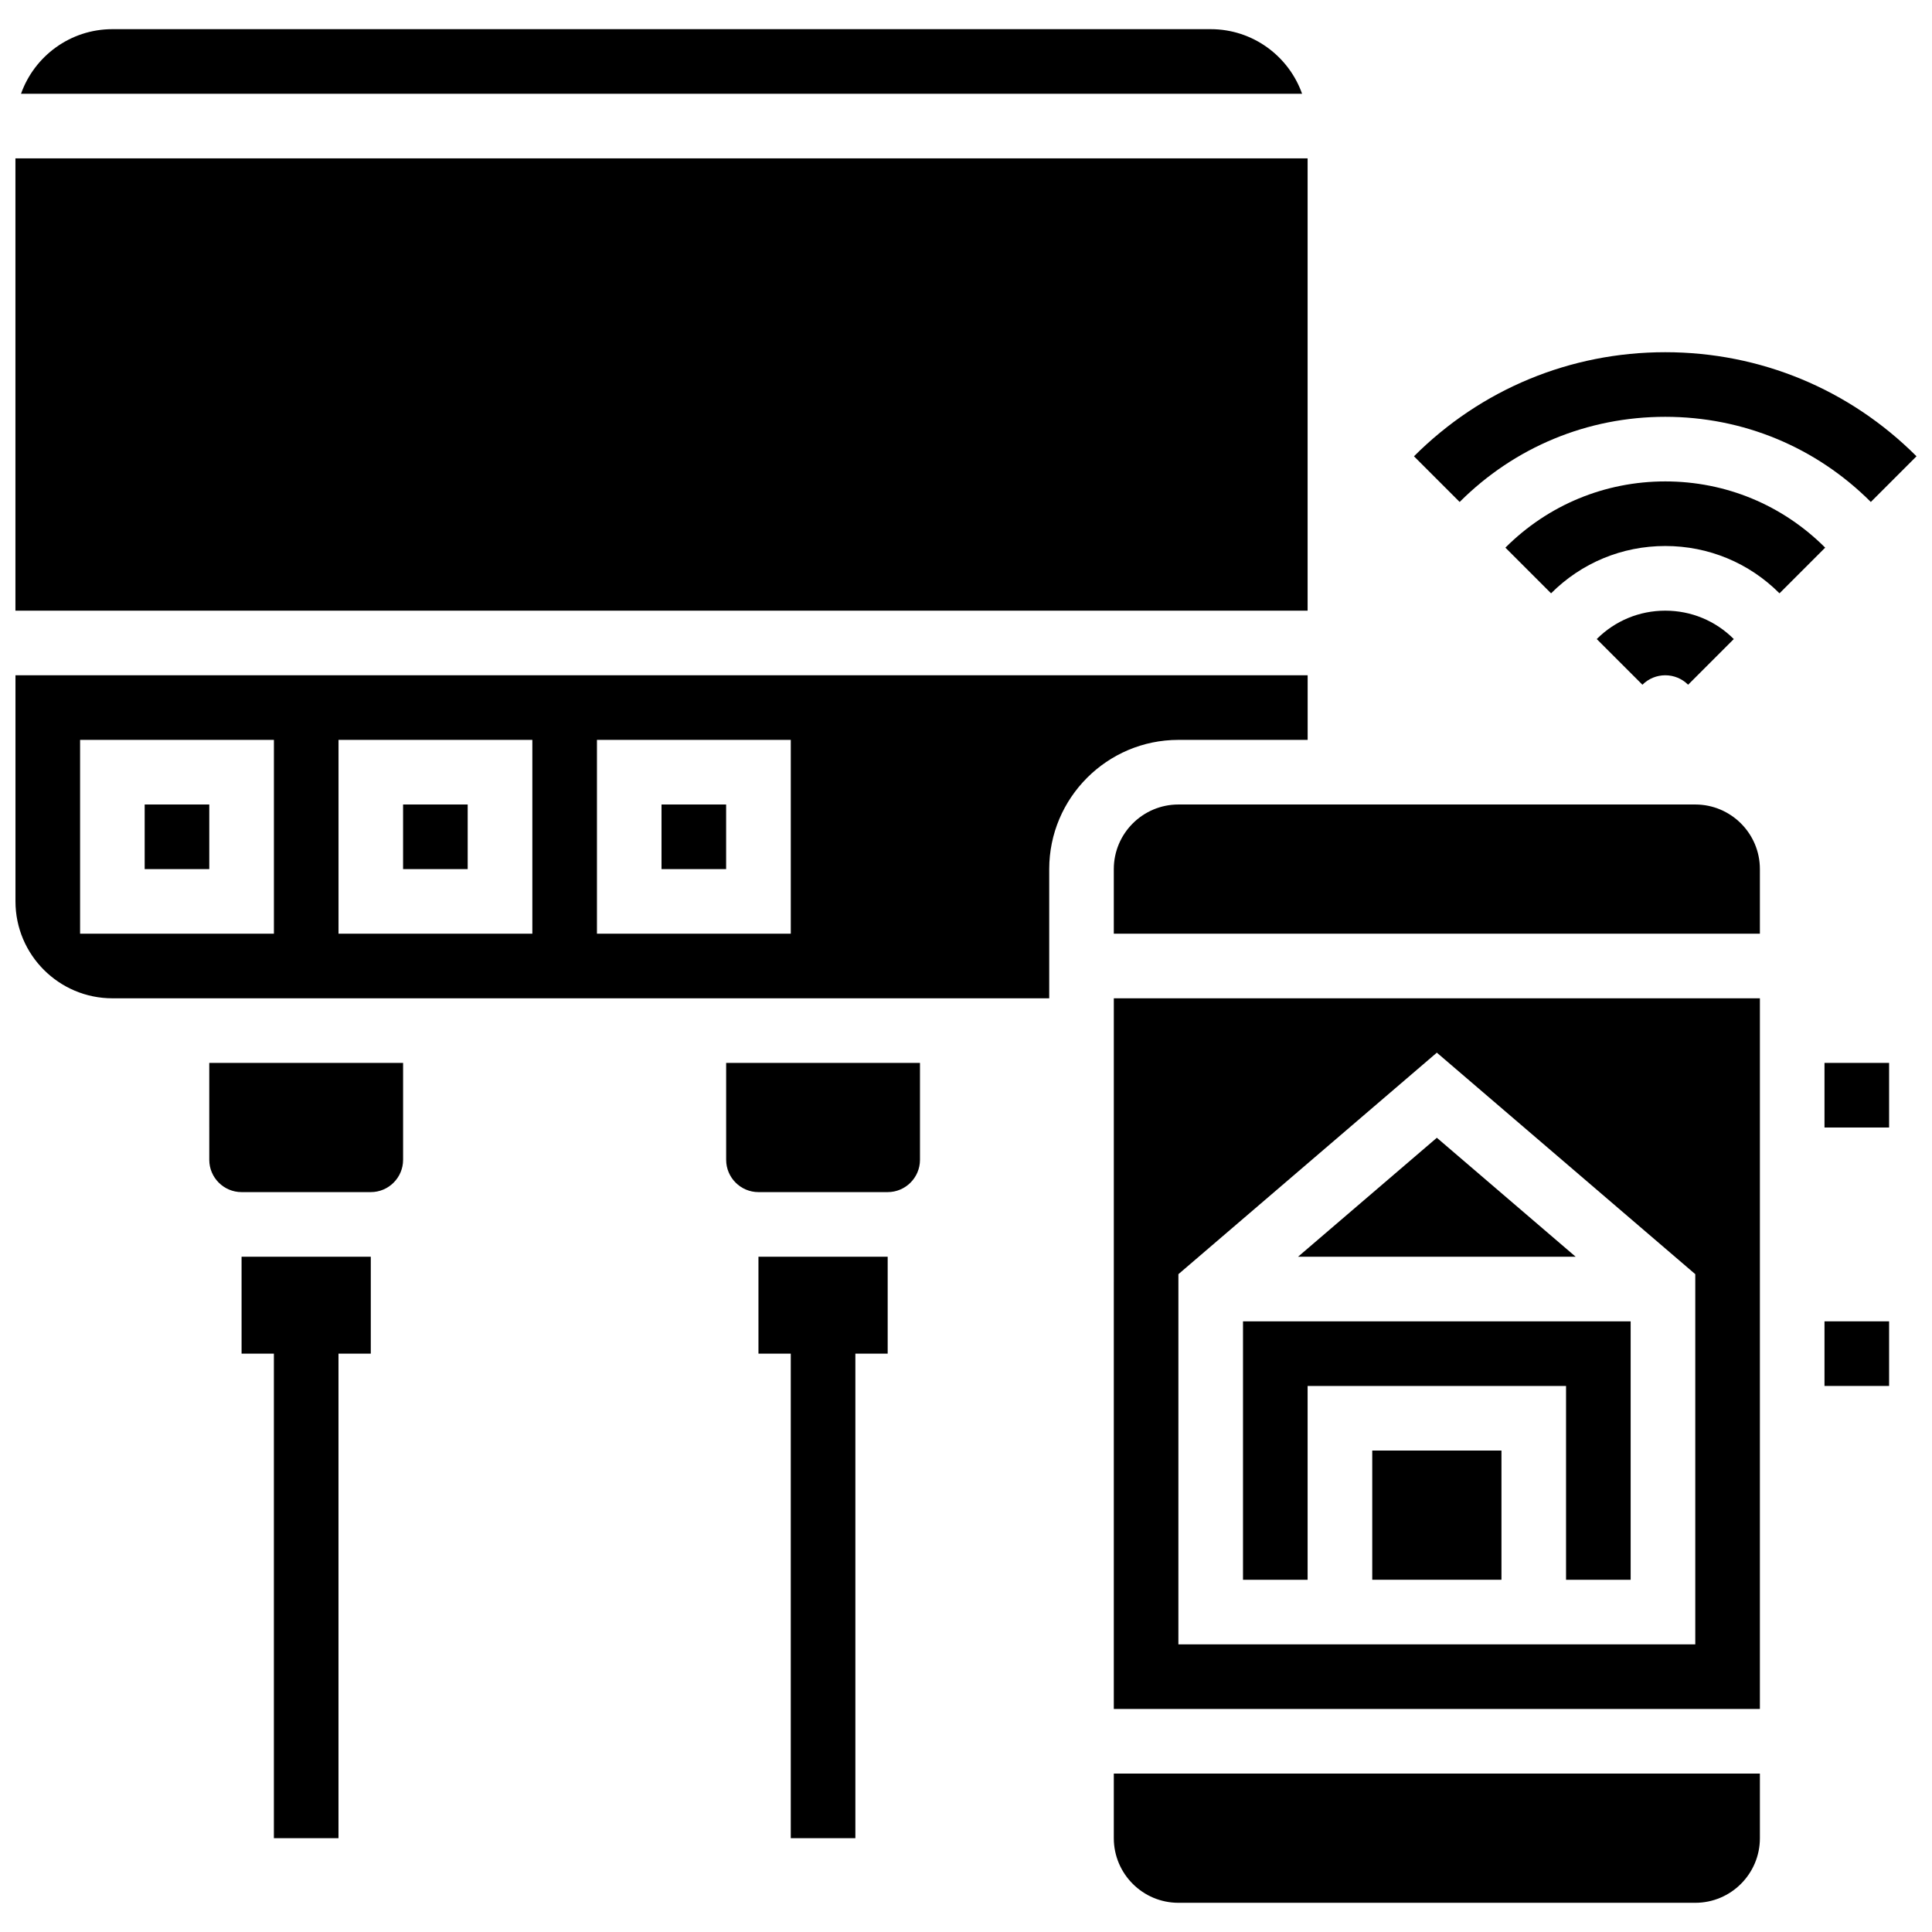
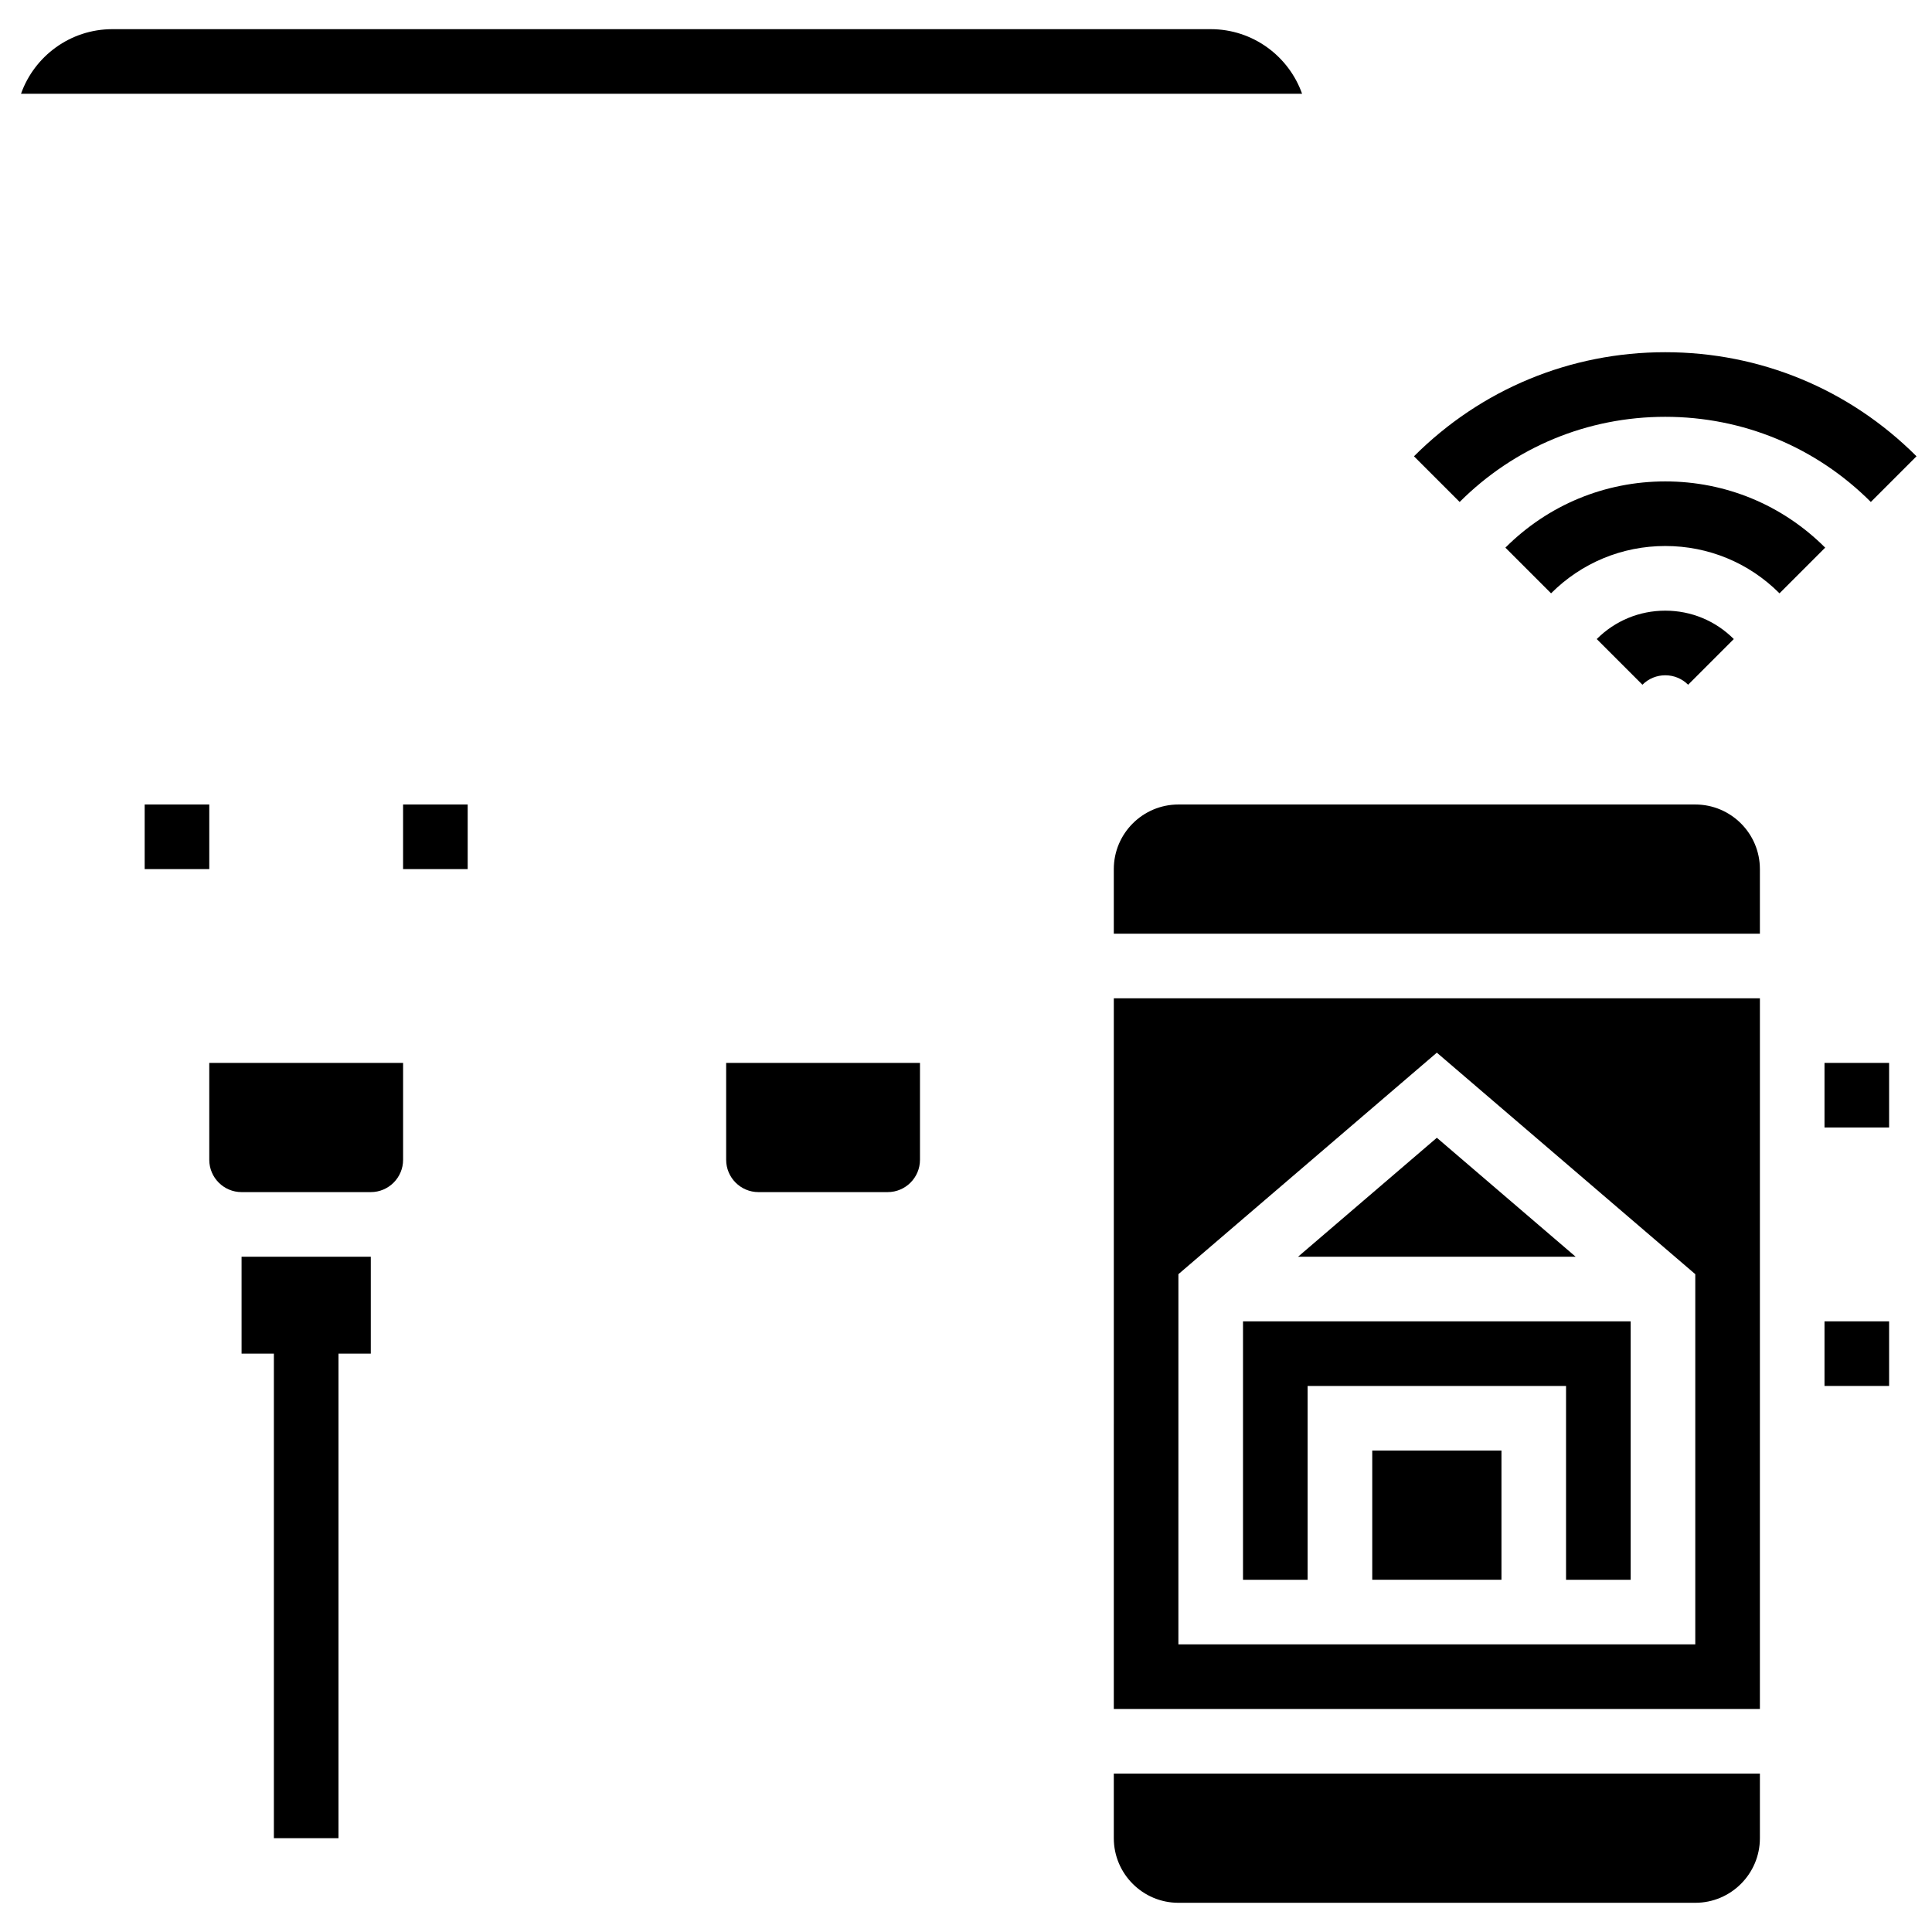
<svg xmlns="http://www.w3.org/2000/svg" width="800px" height="800px" version="1.1" viewBox="144 144 512 512">
  <defs>
    <clipPath id="c">
      <path d="m518 237h133.9v41h-133.9z" />
    </clipPath>
    <clipPath id="b">
-       <path d="m148.09 322h342.91v87h-342.91z" />
-     </clipPath>
+       </clipPath>
    <clipPath id="a">
-       <path d="m148.09 185h342.91v121h-342.91z" />
-     </clipPath>
+       </clipPath>
  </defs>
  <path d="m208.02 502.73h8.562v128.41h17.121v-128.41h8.562v-25.684h-34.246z" />
-   <path d="m345 502.73h8.562v128.41h17.121v-128.41h8.562v-25.684h-34.246z" />
  <path d="m591.37 325.46 12.105-12.105c-4.852-4.852-11.301-7.523-18.16-7.523s-13.309 2.672-18.16 7.523l12.105 12.105c3.34-3.336 8.773-3.34 12.109 0z" />
  <path d="m585.32 271.58c-16.008 0-31.055 6.234-42.375 17.551l12.105 12.105c8.086-8.086 18.836-12.539 30.27-12.539s22.184 4.453 30.266 12.539l12.105-12.105c-11.316-11.316-26.367-17.551-42.371-17.551z" />
  <g clip-path="url(#c)">
    <path d="m585.31 254.46c20.582 0 39.93 8.016 54.48 22.566l12.105-12.105c-17.781-17.785-41.43-27.582-66.586-27.582s-48.801 9.797-66.59 27.582l12.105 12.105c14.559-14.551 33.906-22.566 54.484-22.566z" />
  </g>
  <path d="m464.85 151.73h-291.07c-11.16 0-20.676 7.156-24.211 17.121h339.5c-3.535-9.965-13.051-17.121-24.211-17.121z" />
-   <path d="m319.31 357.2h17.121v17.121h-17.121z" />
  <path d="m336.44 451.36c0 4.719 3.84 8.562 8.562 8.562h34.242c4.719 0 8.562-3.84 8.562-8.562v-25.684h-51.367z" />
  <path d="m250.82 357.2h17.121v17.121h-17.121z" />
  <g clip-path="url(#b)">
-     <path d="m490.54 340.07v-17.121h-342.44v59.926c0 14.16 11.523 25.684 25.684 25.684h248.27v-34.242c0-18.883 15.363-34.242 34.242-34.242zm-273.95 51.367h-51.367v-51.367h51.367zm68.488 0h-51.367v-51.367h51.367zm68.488 0h-51.367v-51.367h51.367z" />
-   </g>
+     </g>
  <path d="m199.46 451.36c0 4.719 3.84 8.562 8.562 8.562h34.242c4.719 0 8.562-3.84 8.562-8.562v-25.684h-51.367z" />
  <path d="m182.34 357.2h17.121v17.121h-17.121z" />
  <path d="m627.51 425.68h17.121v17.121h-17.121z" />
  <path d="m593.27 357.2h-136.98c-9.441 0-17.121 7.68-17.121 17.121v17.121h171.22v-17.121c0.004-9.441-7.68-17.121-17.121-17.121z" />
  <path d="m627.51 494.17h17.121v17.121h-17.121z" />
  <g clip-path="url(#a)">
    <path d="m148.09 185.97h342.44v119.86h-342.44z" />
  </g>
  <path d="m439.17 631.14c0 9.441 7.68 17.121 17.121 17.121h136.98c9.441 0 17.121-7.68 17.121-17.121v-17.121h-171.22z" />
  <path d="m439.17 596.9h171.22l0.004-188.34h-171.22zm17.121-115.23 68.488-58.703 68.488 58.703v98.109h-136.98z" />
  <path d="m524.78 445.52-36.785 31.527h73.57z" />
  <path d="m507.66 528.41h34.242v34.242h-34.242z" />
  <path d="m473.41 562.66h17.121v-51.363h68.488v51.363h17.121v-68.488h-102.73z" />
</svg>